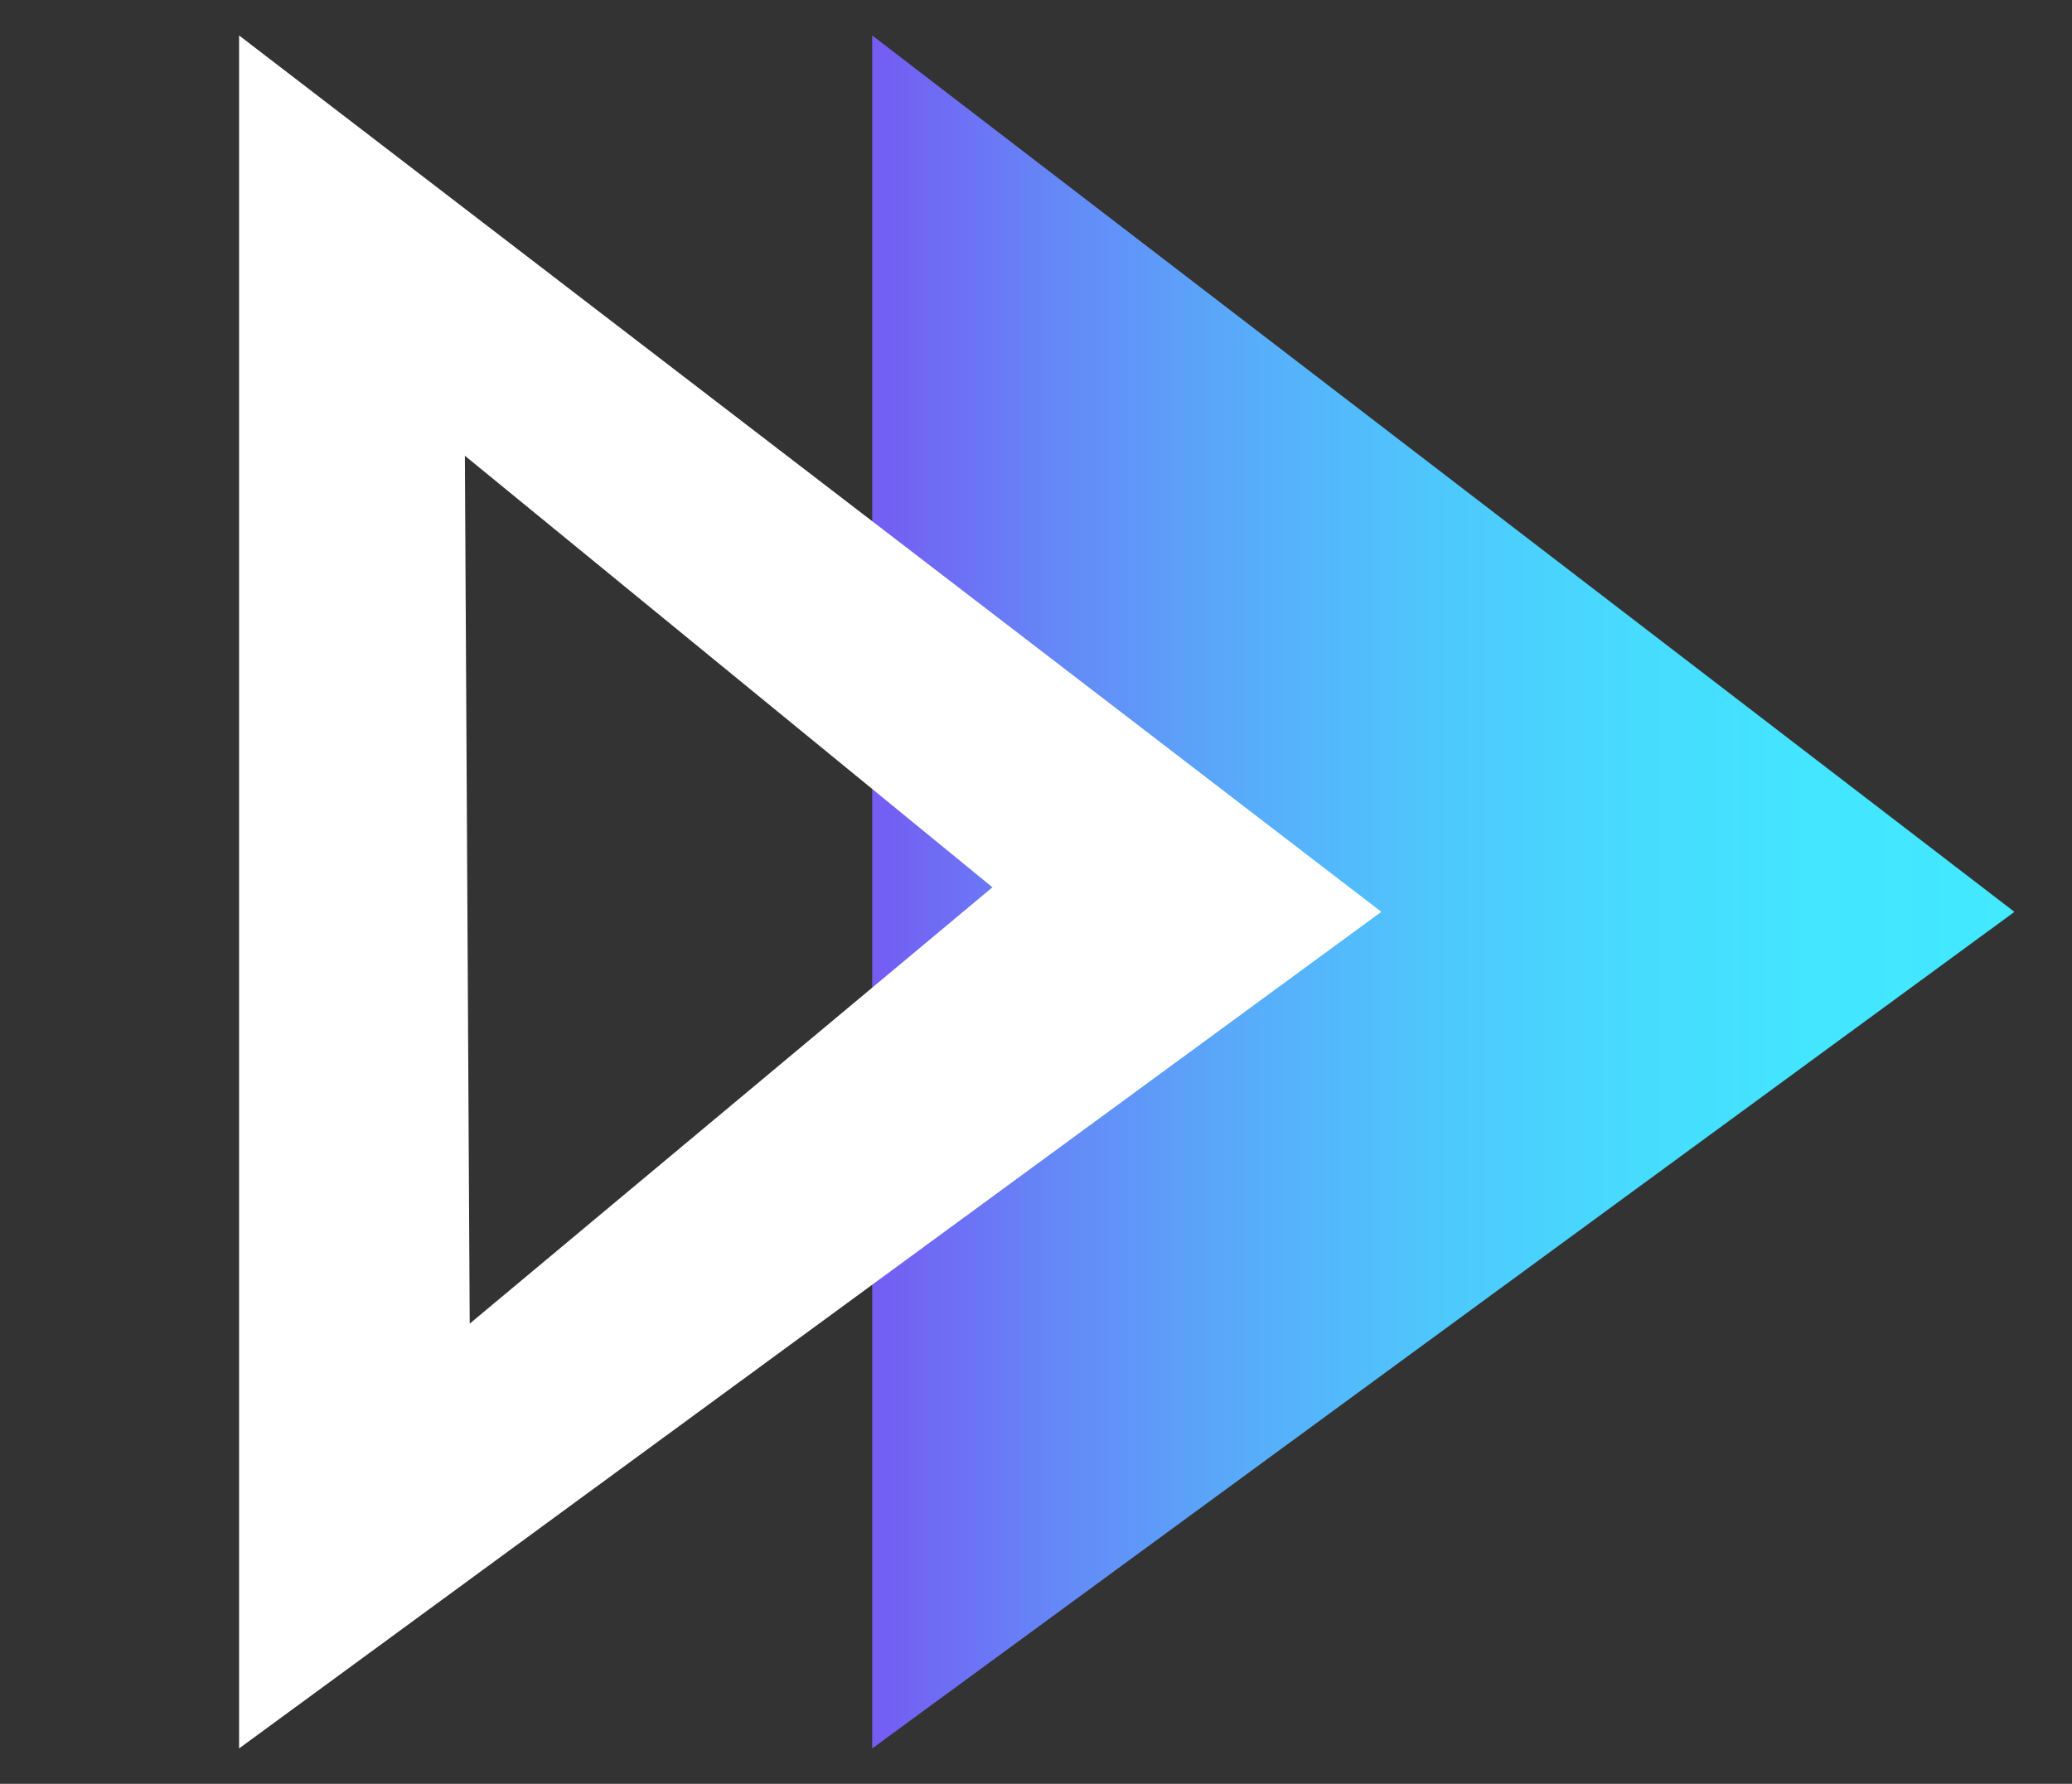
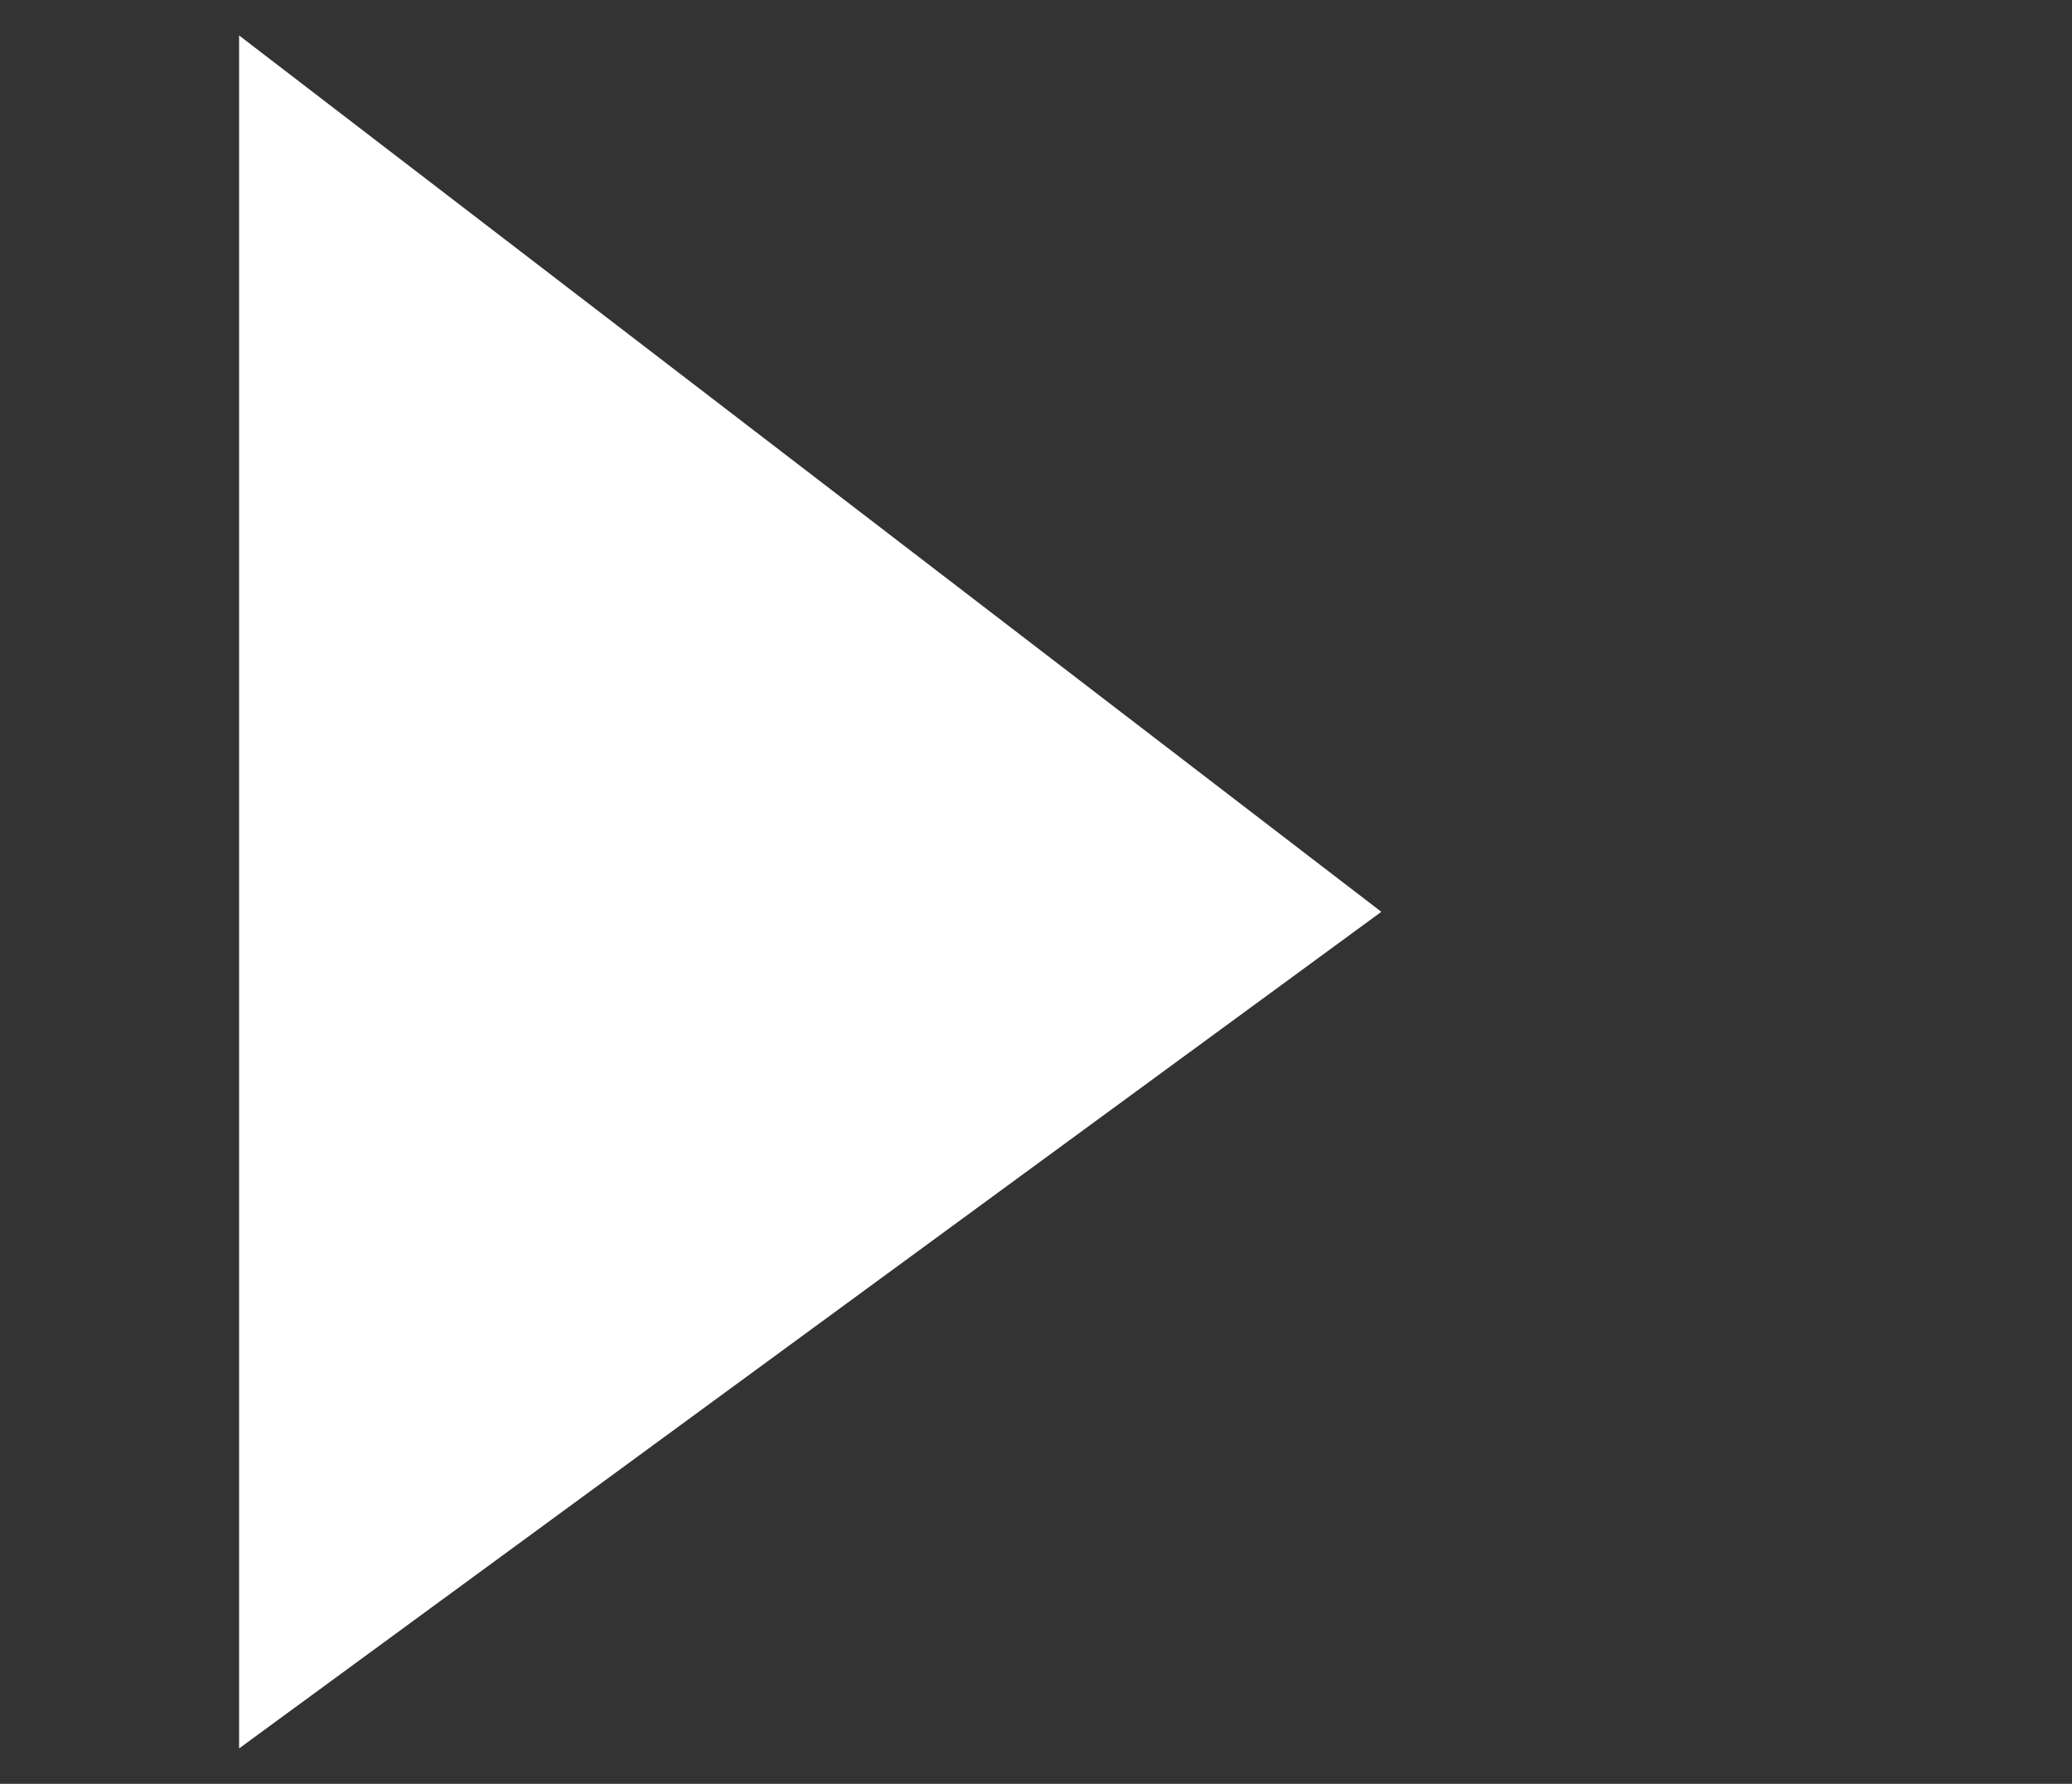
<svg xmlns="http://www.w3.org/2000/svg" id="Layer_1" x="0px" y="0px" width="36px" height="31px" viewBox="0 0 36 31" xml:space="preserve">
  <rect x="0" y="0" width="36" height="31" fill="#333333" stroke="none" />
  <linearGradient id="SVGID_1_" gradientUnits="userSpaceOnUse" x1="15.154" y1="15.501" x2="35" y2="15.501">
    <stop offset="0" style="stop-color:#755CF3" />
    <stop offset="0.015" style="stop-color:#7360F3" />
    <stop offset="0.17" style="stop-color:#648AF7" />
    <stop offset="0.329" style="stop-color:#58ACFA" />
    <stop offset="0.49" style="stop-color:#4EC7FC" />
    <stop offset="0.653" style="stop-color:#47DAFE" />
    <stop offset="0.821" style="stop-color:#43E5FF" />
    <stop offset="1" style="stop-color:#42E9FF" />
  </linearGradient>
-   <path fill-rule="evenodd" clip-rule="evenodd" fill="url(#SVGID_1_)" d="M15.154,0.616v29.769L35,15.847L15.154,0.616z" />
  <g>
    <g>
-       <path fill-rule="evenodd" clip-rule="evenodd" fill="#FFFFFF" d="M4.154,0.616v29.769L24,15.846L4.154,0.616z M8.077,7.92   l9.166,7.5l-9.082,7.583L8.077,7.92z" />
+       <path fill-rule="evenodd" clip-rule="evenodd" fill="#FFFFFF" d="M4.154,0.616v29.769L24,15.846L4.154,0.616z M8.077,7.92   l9.166,7.5L8.077,7.92z" />
    </g>
  </g>
</svg>